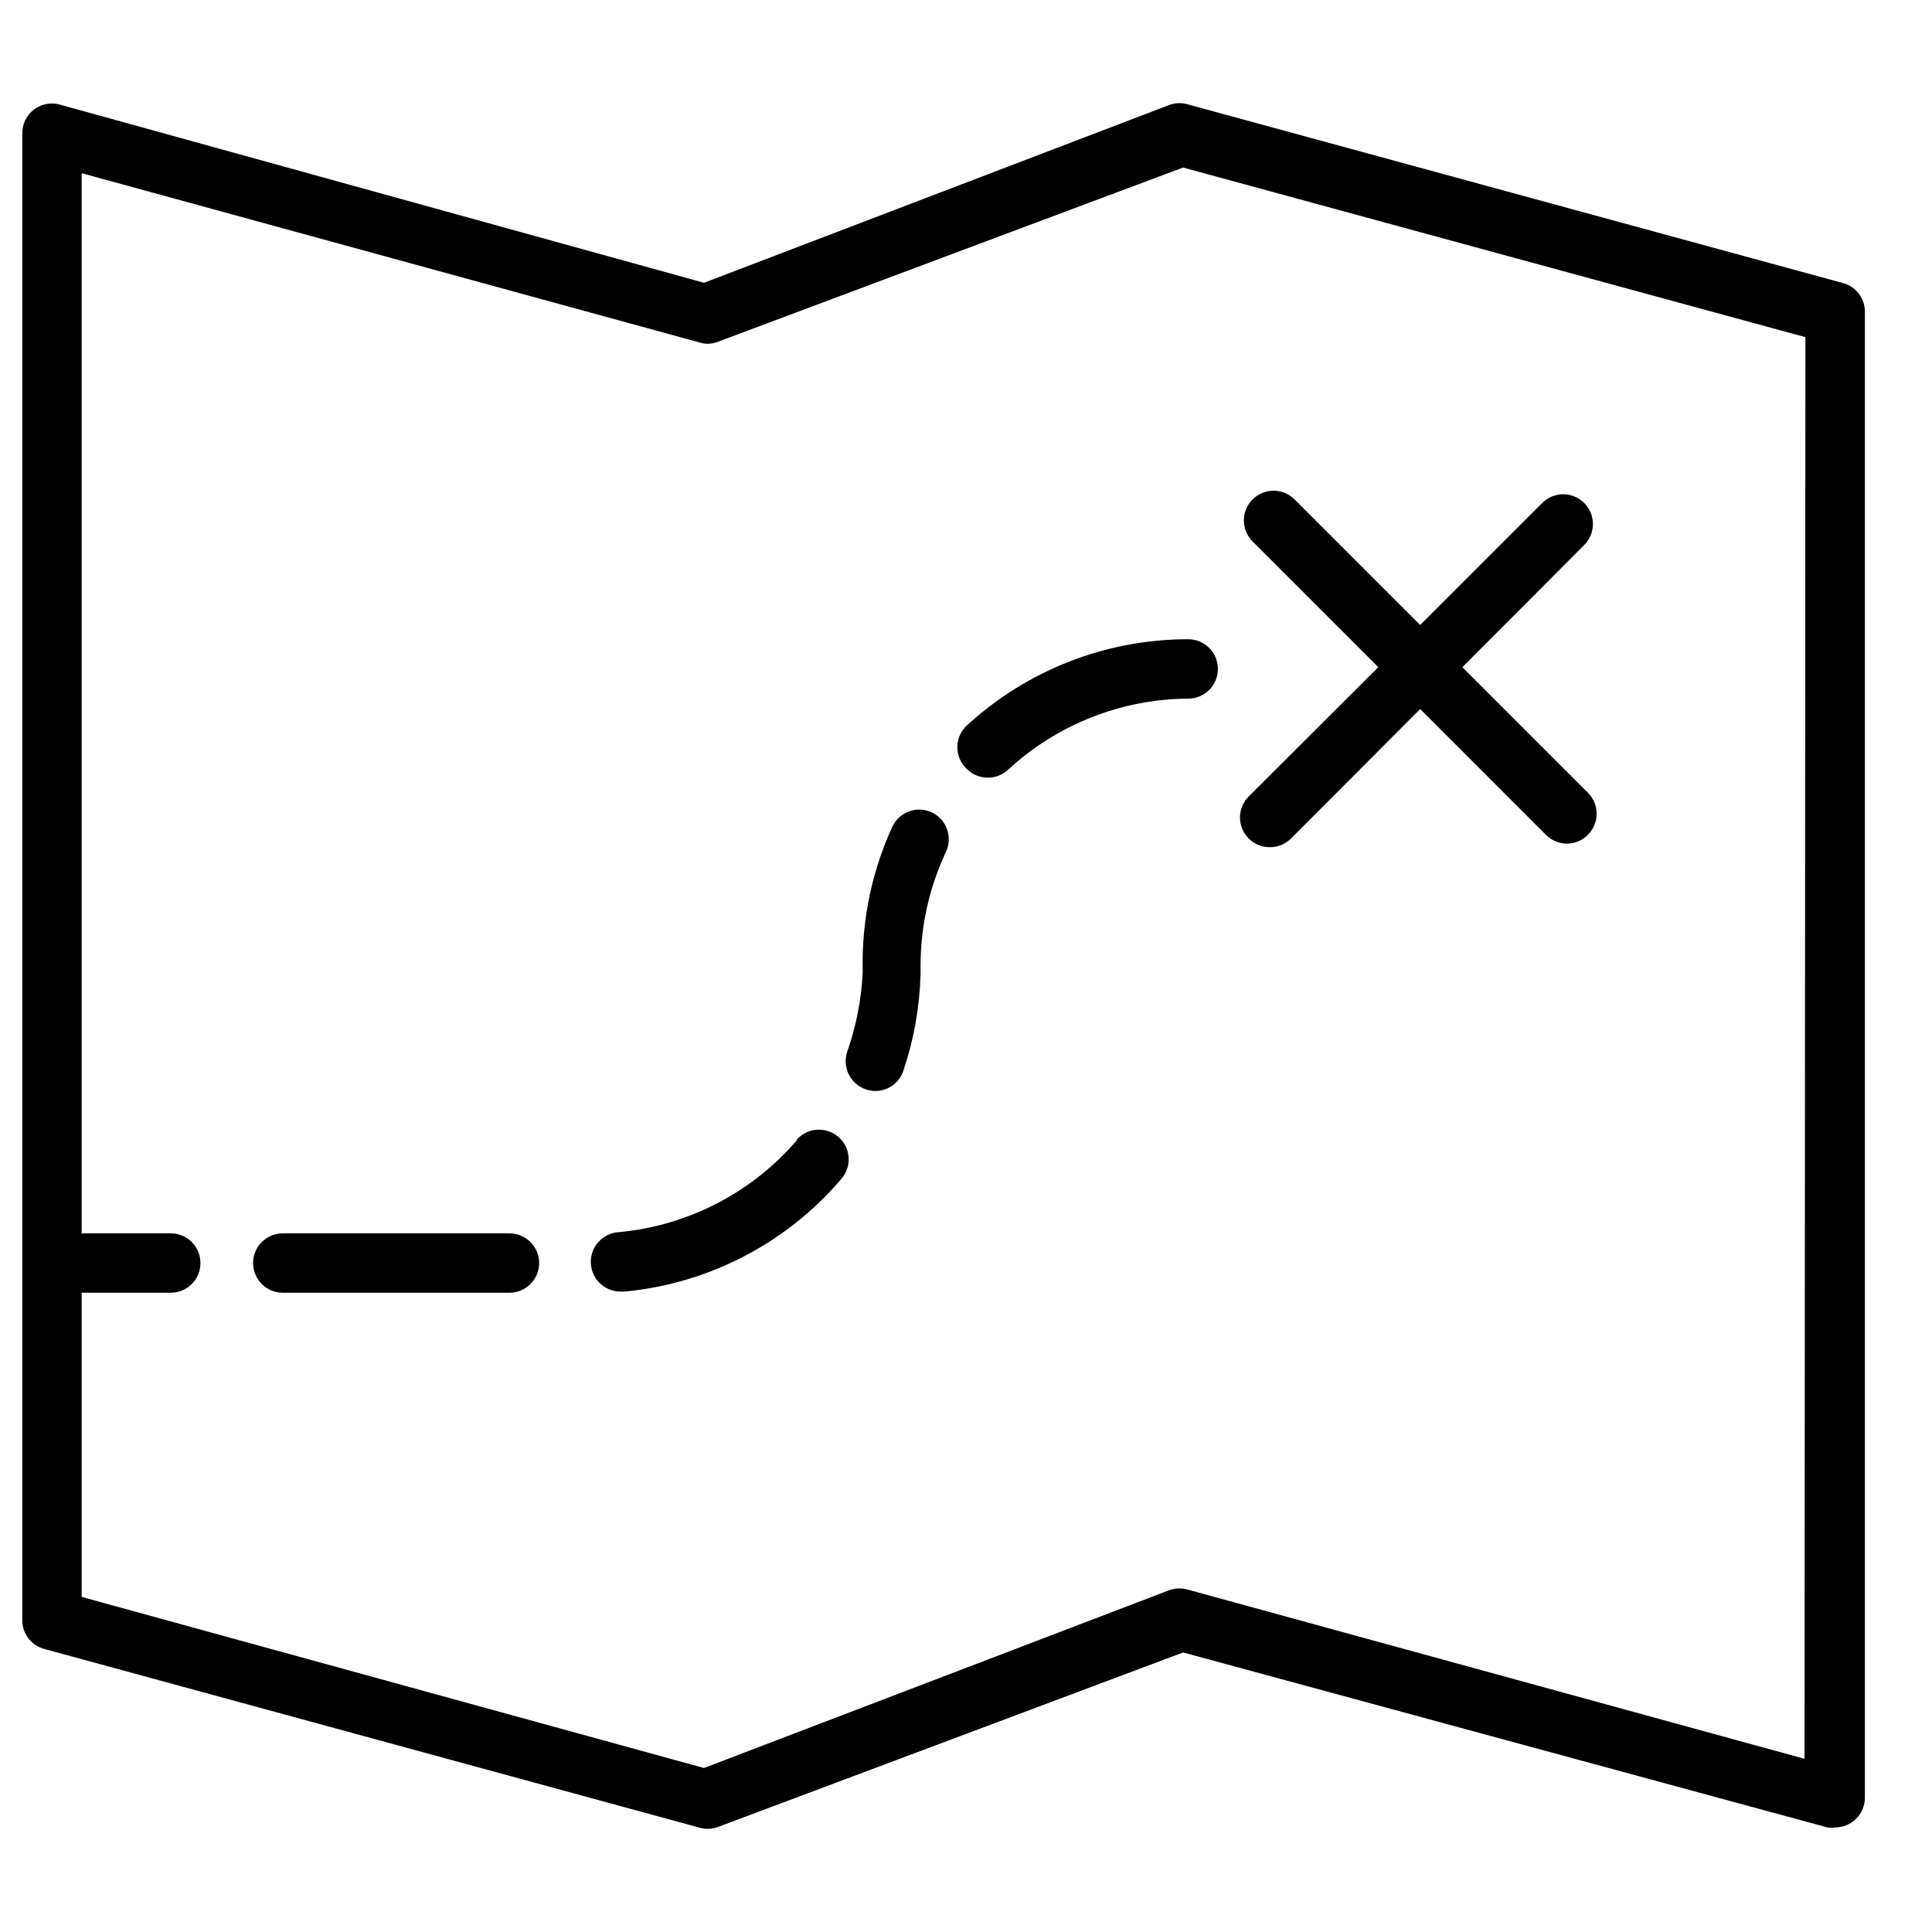
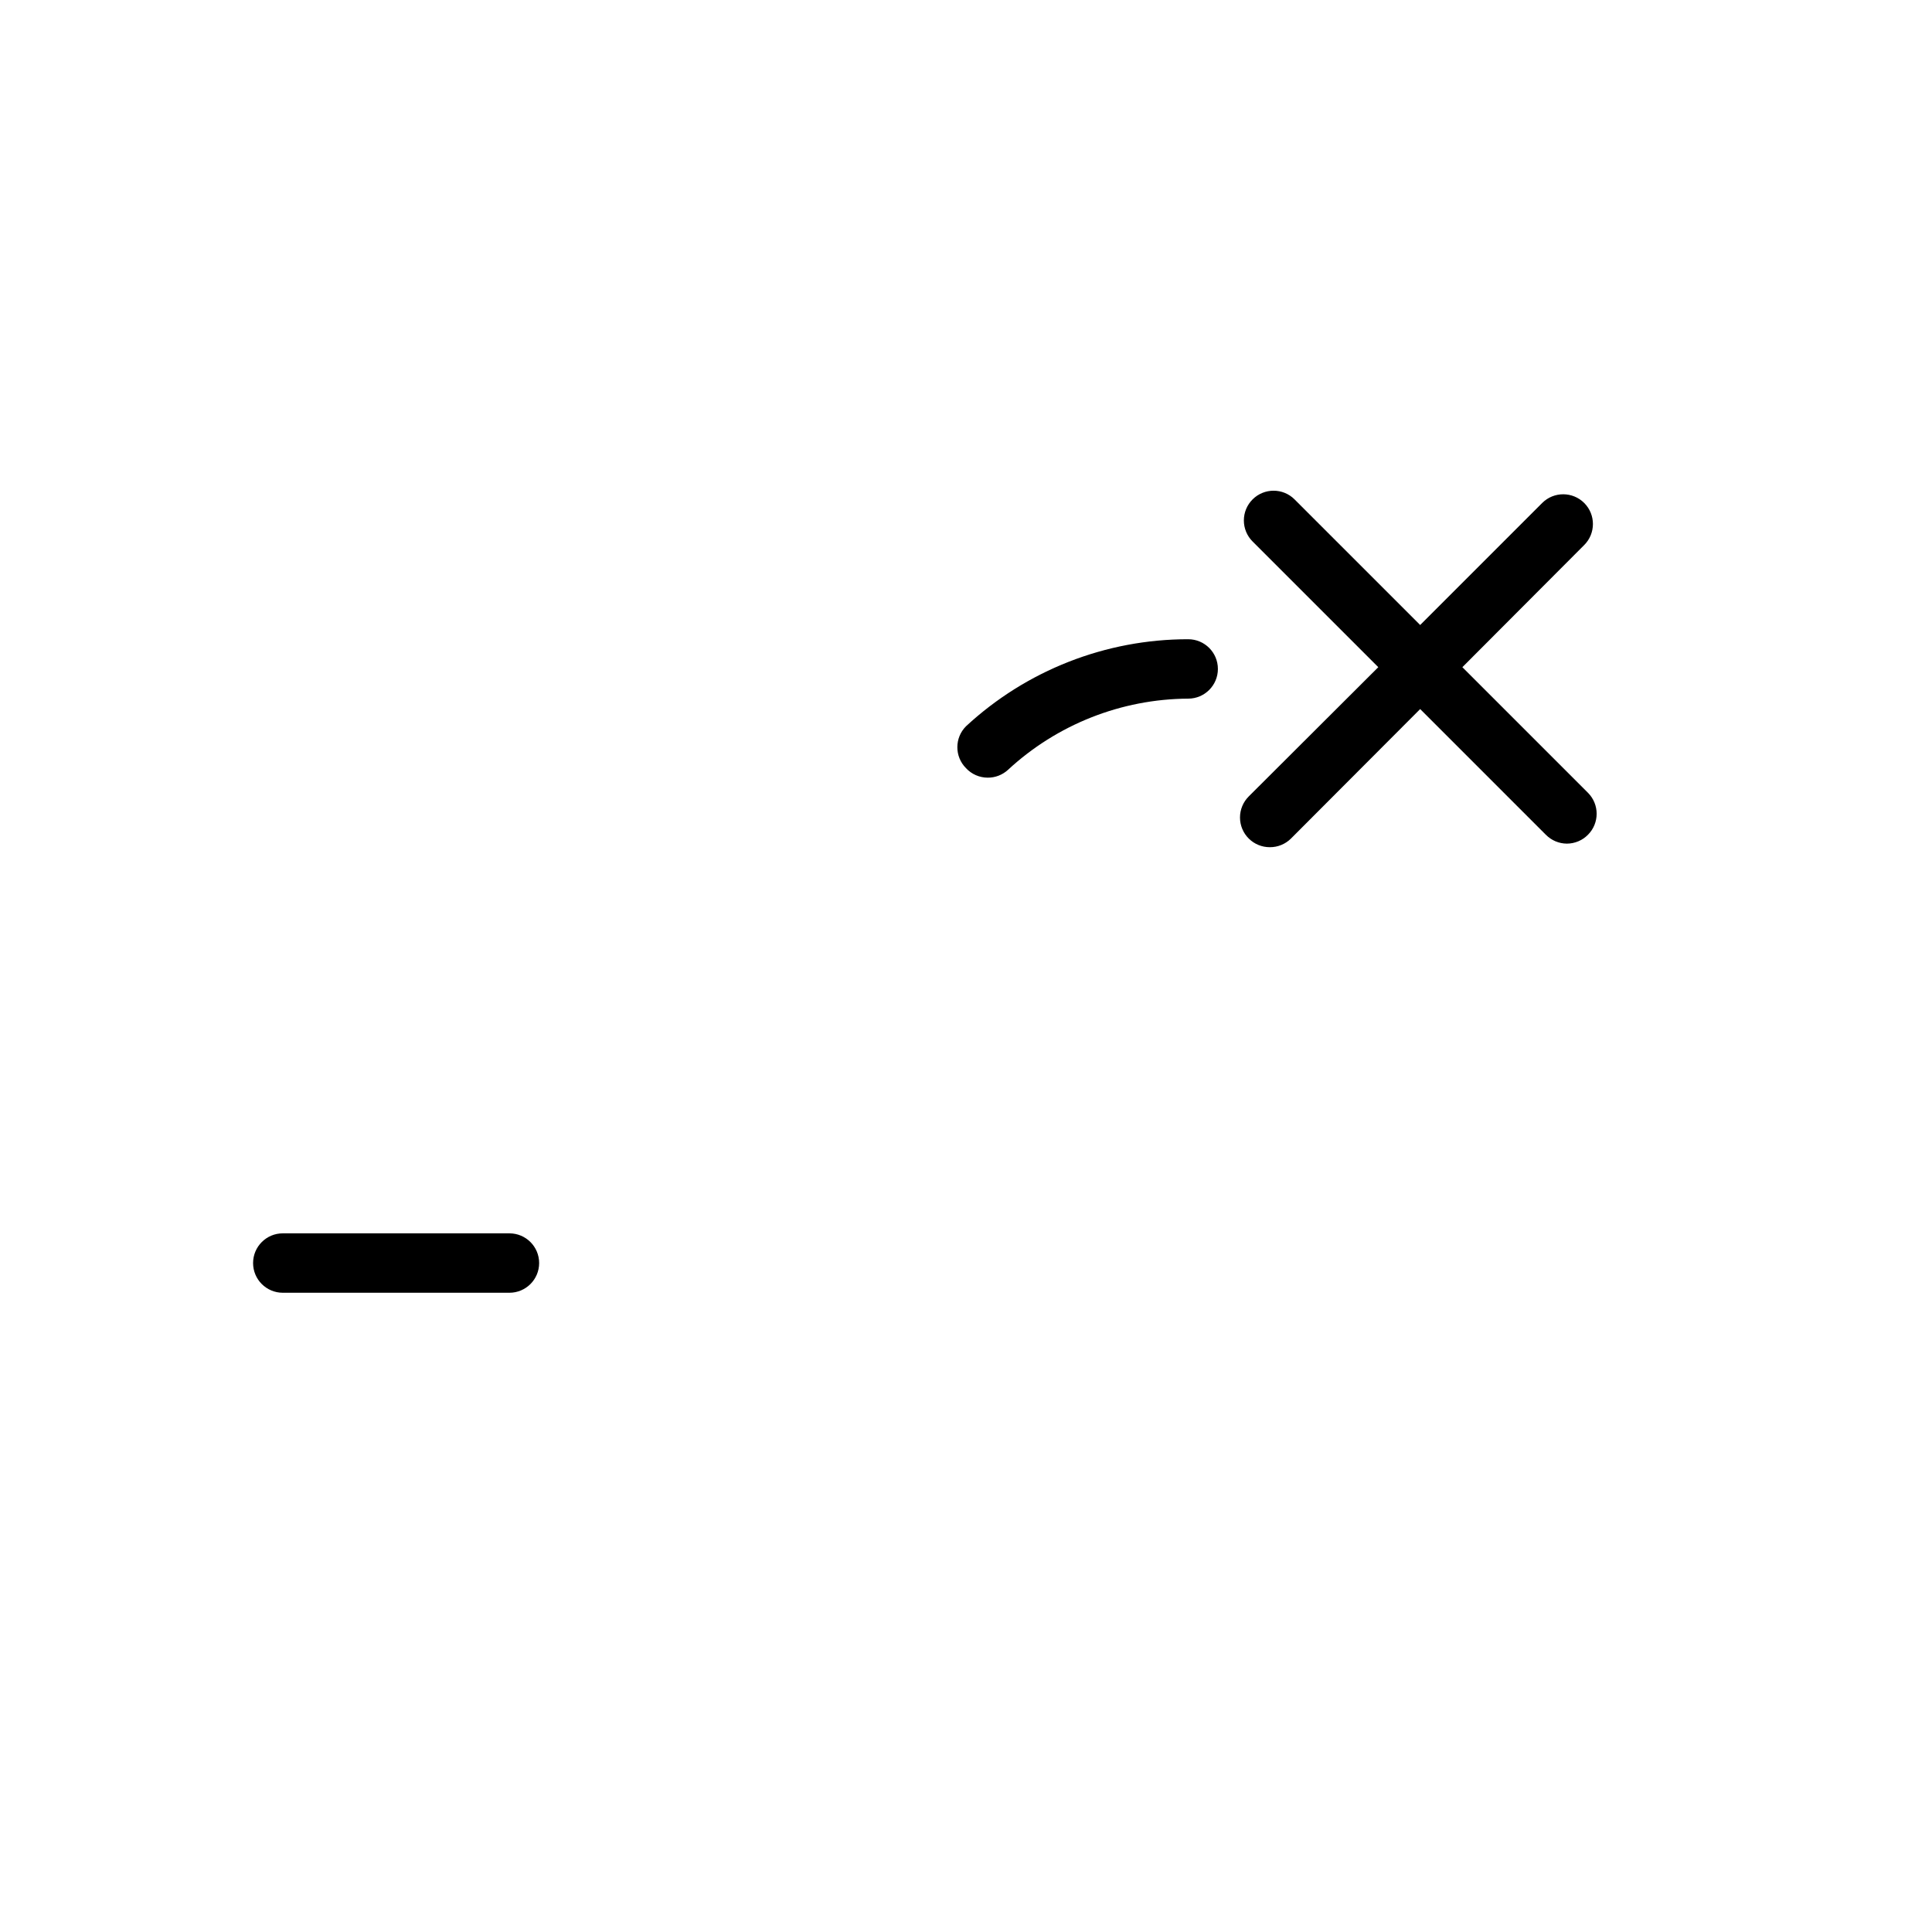
<svg xmlns="http://www.w3.org/2000/svg" fill="#000000" width="800px" height="800px" version="1.1" viewBox="144 144 512 512">
  <g>
    <path d="m474.94 366.23c1.484 1.473 3.496 2.297 5.59 2.285 2.09 0.012 4.102-0.812 5.586-2.285l34.242-34.32 33.297 33.297h0.004c1.473 1.504 3.484 2.356 5.59 2.363 2.102-0.008 4.117-0.859 5.59-2.363 3.051-3.07 3.051-8.027 0-11.098l-33.297-33.297 32.273-32.355c3.086-3.066 3.102-8.055 0.039-11.141-3.066-3.086-8.055-3.106-11.141-0.039l-32.355 32.355-33.297-33.297v-0.004c-3.07-3.051-8.027-3.051-11.098 0-1.492 1.48-2.328 3.492-2.328 5.59 0 2.098 0.836 4.109 2.328 5.59l33.297 33.297-34.32 34.242v0.004c-1.492 1.477-2.328 3.488-2.328 5.586 0 2.102 0.836 4.113 2.328 5.59z" />
    <path d="m400 347.57c1.48 1.602 3.562 2.512 5.746 2.519 1.977 0.016 3.887-0.715 5.352-2.047 13.004-12.055 30.055-18.797 47.785-18.895 4.348 0 7.871-3.523 7.871-7.871s-3.523-7.871-7.871-7.871c-21.836-0.012-42.867 8.227-58.883 23.066-3.055 3.07-3.055 8.027 0 11.098z" />
-     <path d="m390.95 359.3c-3.934-1.848-8.621-0.156-10.469 3.777-5.297 11.555-7.984 24.133-7.871 36.84v2.047c-0.367 7.09-1.746 14.086-4.094 20.785-1.359 4.082 0.812 8.5 4.879 9.918 0.832 0.301 1.711 0.461 2.598 0.473 3.356-0.027 6.328-2.176 7.398-5.356 2.789-8.25 4.328-16.875 4.566-25.582v-2.203c-0.012-10.422 2.273-20.715 6.691-30.152 0.918-1.887 1.043-4.062 0.348-6.043-0.695-1.98-2.152-3.602-4.047-4.504z" />
-     <path d="m355.29 446.05c-11.965 13.984-28.906 22.766-47.23 24.48-4.348 0.219-7.695 3.918-7.481 8.266 0.219 4.348 3.918 7.695 8.266 7.481h0.711c22.316-2.113 42.934-12.844 57.465-29.914 2.824-3.305 2.438-8.273-0.867-11.102-3.305-2.824-8.273-2.438-11.098 0.867z" />
    <path d="m279.32 470.85h-60.379c-4.348 0-7.871 3.523-7.871 7.871s3.523 7.871 7.871 7.871h60.062c4.348 0 7.875-3.523 7.875-7.871s-3.527-7.871-7.875-7.871z" />
-     <path d="m632.14 218.94-173.18-47.23c-1.562-0.5-3.242-0.5-4.805 0l-123.59 47.23-170.74-47.23c-2.367-0.648-4.898-0.152-6.852 1.336-2.019 1.555-3.164 3.988-3.066 6.535v393.6c-0.102 3.727 2.43 7.016 6.059 7.871l173.18 47.23v0.004c1.562 0.5 3.242 0.5 4.805 0l123.59-46.367 170.75 46.367c0.676 0.117 1.367 0.117 2.043 0 2.09 0 4.094-0.832 5.566-2.309 1.477-1.477 2.309-3.477 2.309-5.566v-393.6c0.098-3.727-2.434-7.016-6.062-7.871zm-9.918 391.16-163.27-44.789c-1.566-0.473-3.238-0.473-4.805 0l-123.59 47.23-164.92-45.344v-80.609h23.617c4.348 0 7.871-3.523 7.871-7.871s-3.523-7.871-7.871-7.871h-23.617v-280.95l163.5 44.793c1.555 0.543 3.25 0.543 4.805 0l123.59-46.289 164.92 44.949z" />
  </g>
</svg>